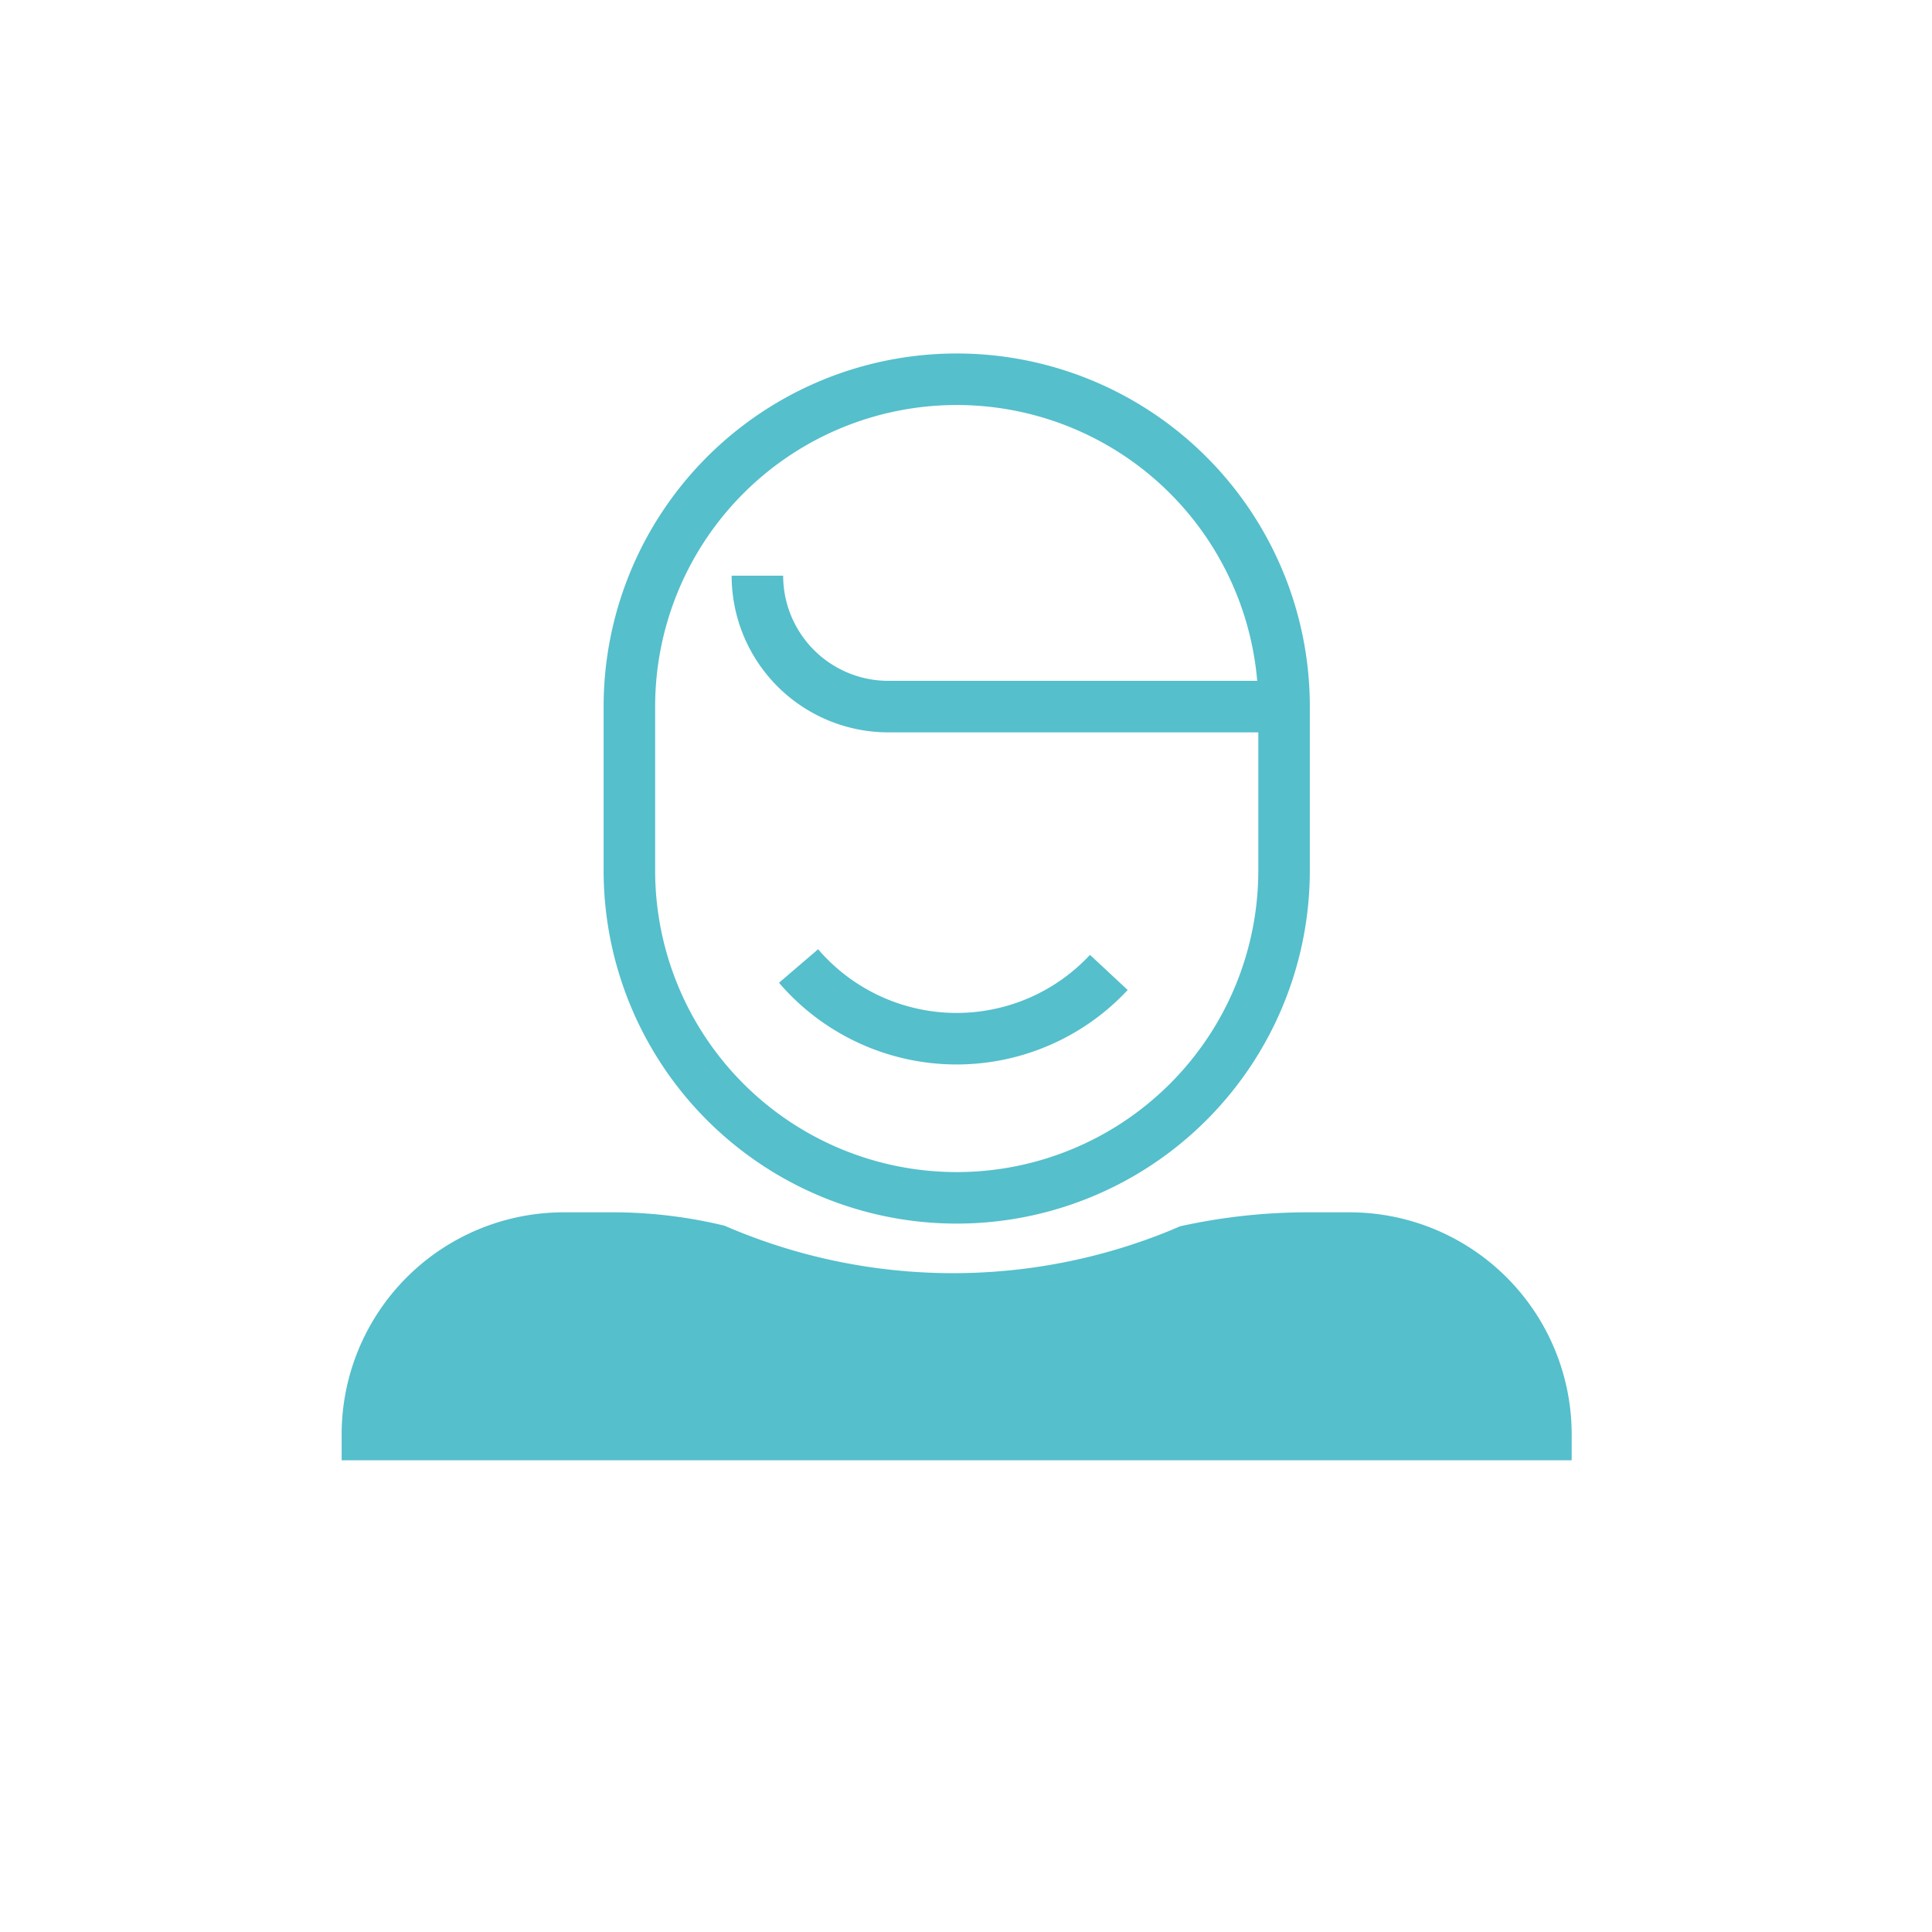
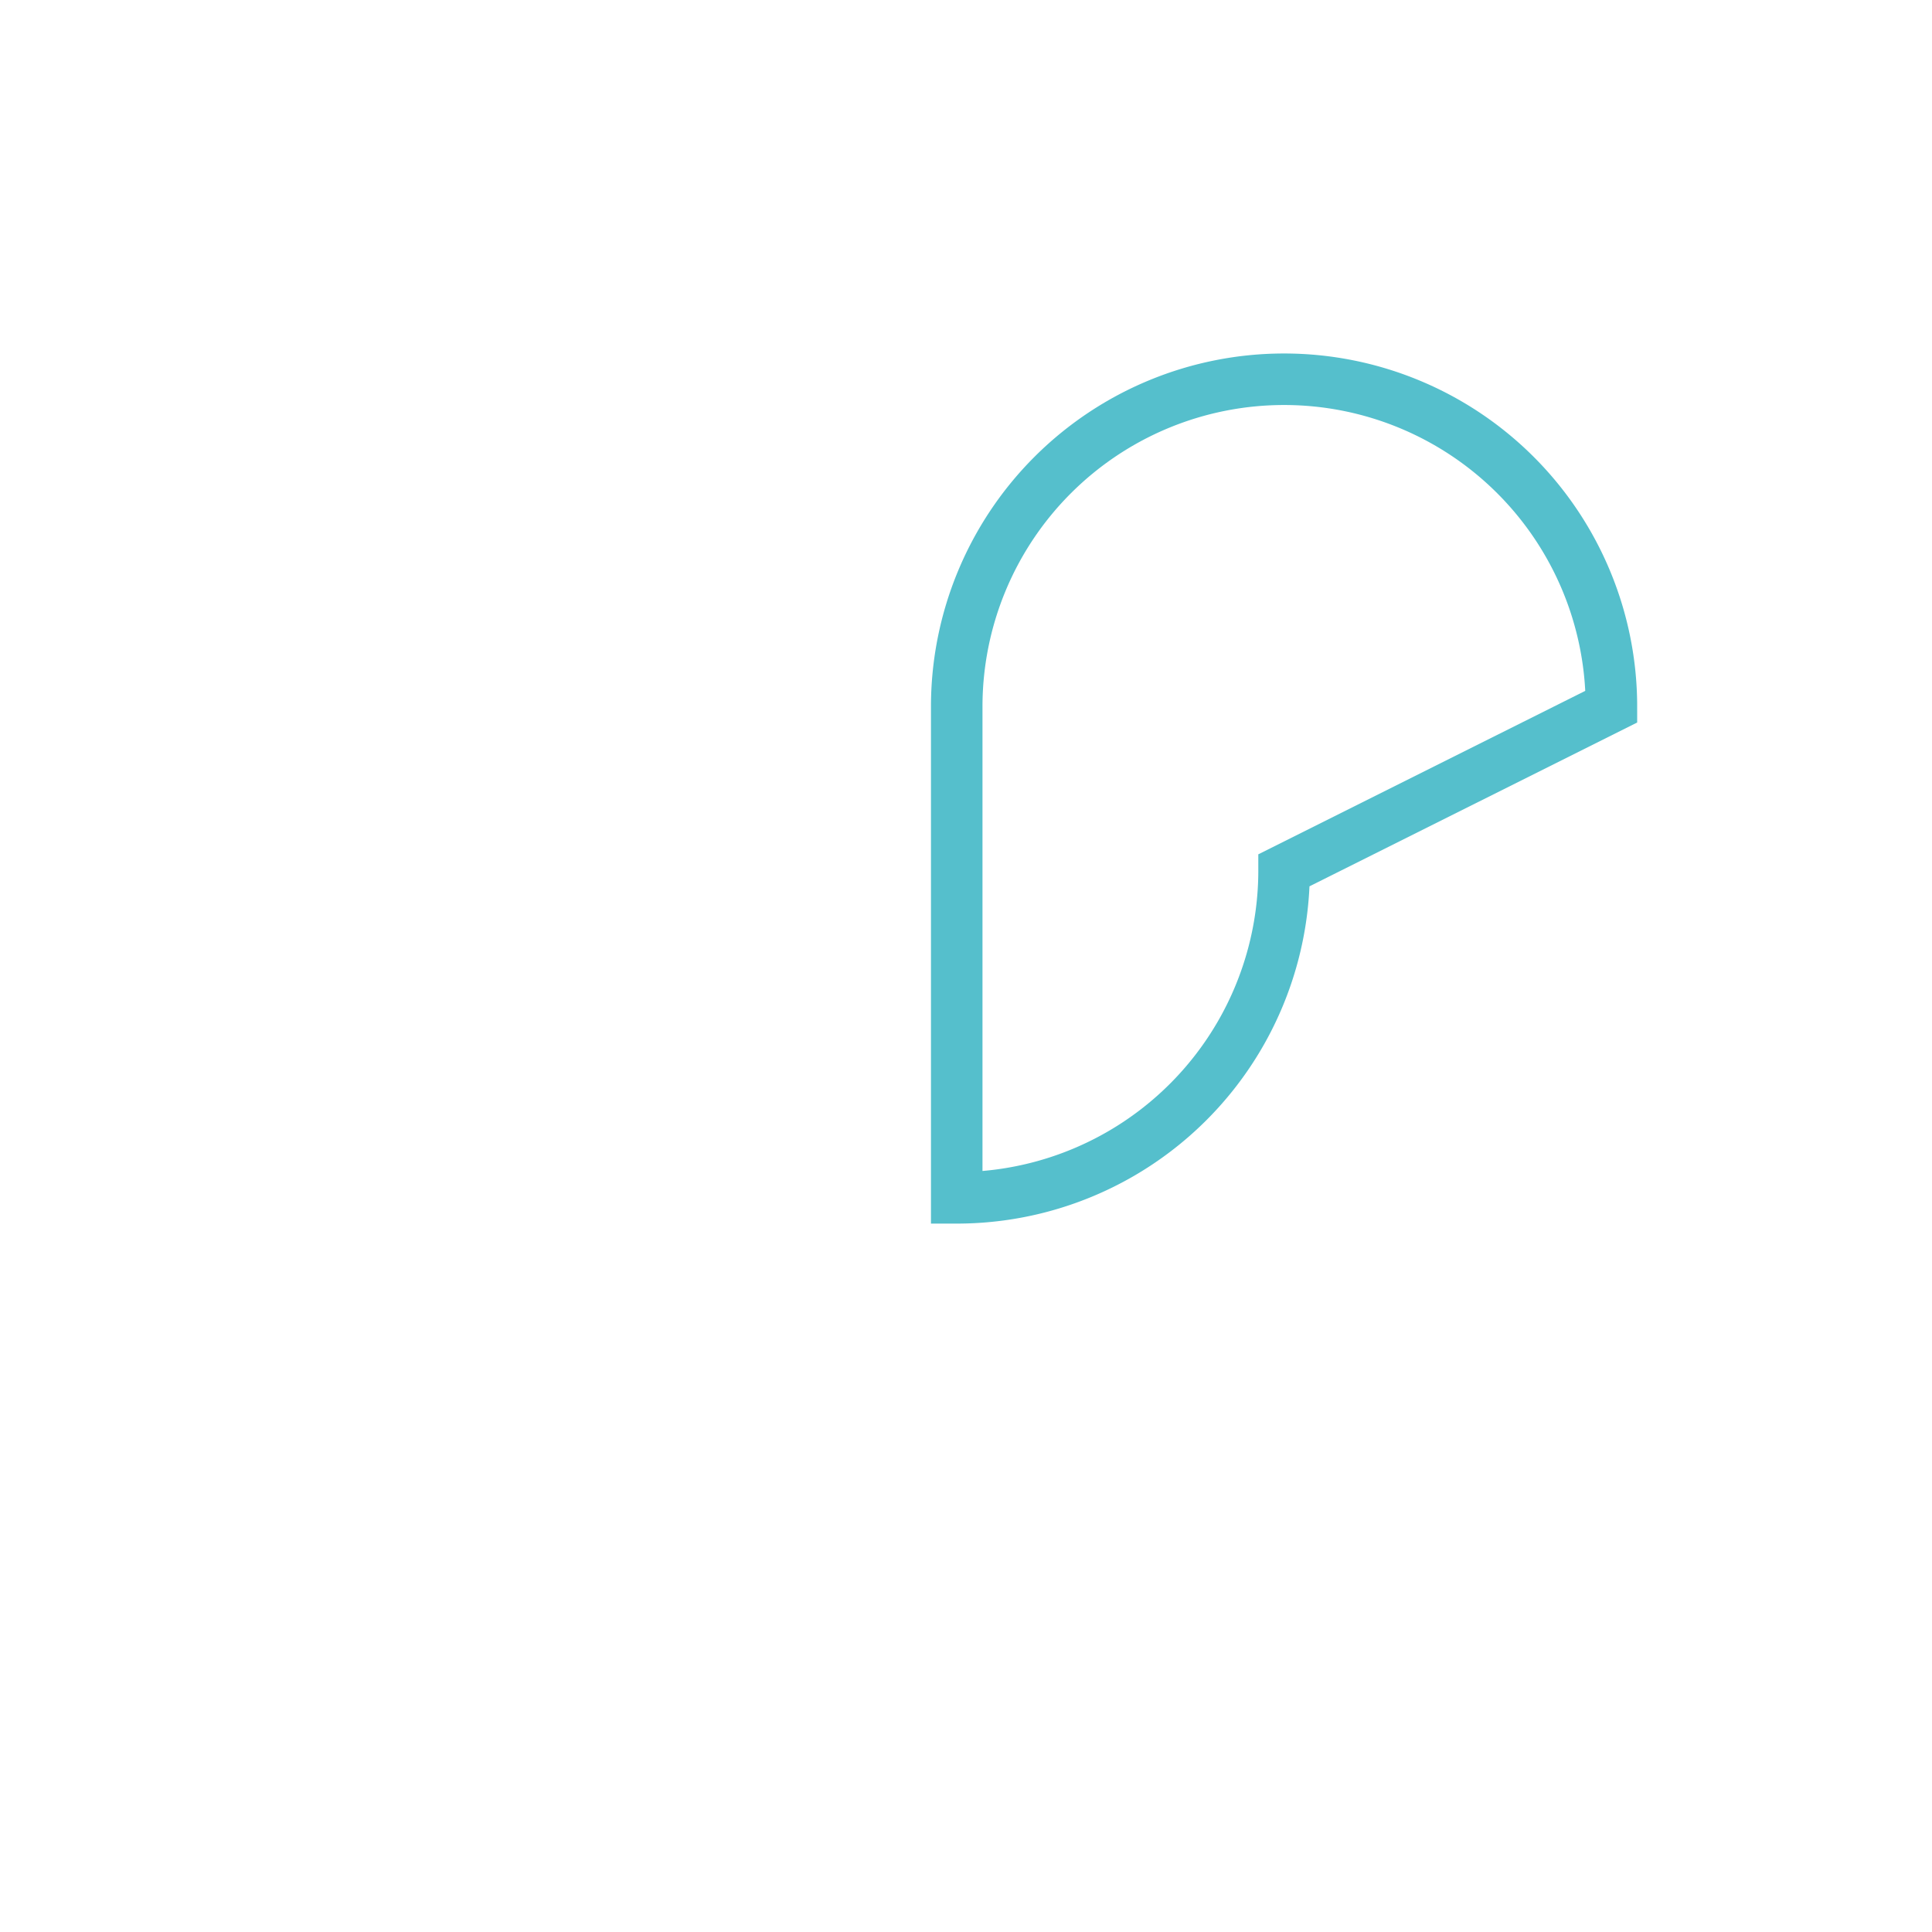
<svg xmlns="http://www.w3.org/2000/svg" id="Шар_1" data-name="Шар 1" viewBox="0 0 300 300">
  <defs>
    <style>.cls-1{fill:none;}.cls-1,.cls-2{stroke:#55bfcc;stroke-miterlimit:10;stroke-width:8px;}.cls-2{fill:#55bfcc;}</style>
  </defs>
  <title>іконки правки</title>
-   <path class="cls-1" d="M199.39,109.72H137.94a20.33,20.33,0,0,1-20.33-20.33h0" />
-   <path class="cls-1" d="M172.18,151a32.32,32.32,0,0,1-23.62,10.29h0A32.34,32.34,0,0,1,124,150" />
-   <path class="cls-2" d="M184.45,194.25a87.64,87.64,0,0,1,18.76-2h6.35a30.49,30.49,0,0,1,30.49,30.5h-183a30.49,30.49,0,0,1,30.5-30.5h7.7a69.39,69.39,0,0,1,16,1.89h0a93.09,93.09,0,0,0,72.1.58Z" />
-   <path class="cls-1" d="M199.39,135.13A50.83,50.83,0,0,1,148.56,186h0a50.83,50.83,0,0,1-50.83-50.83V109.72a50.83,50.83,0,0,1,50.83-50.83h0a50.83,50.83,0,0,1,50.83,50.83Z" />
+   <path class="cls-1" d="M199.39,135.13A50.83,50.83,0,0,1,148.56,186h0V109.72a50.83,50.83,0,0,1,50.83-50.83h0a50.83,50.83,0,0,1,50.83,50.83Z" />
</svg>